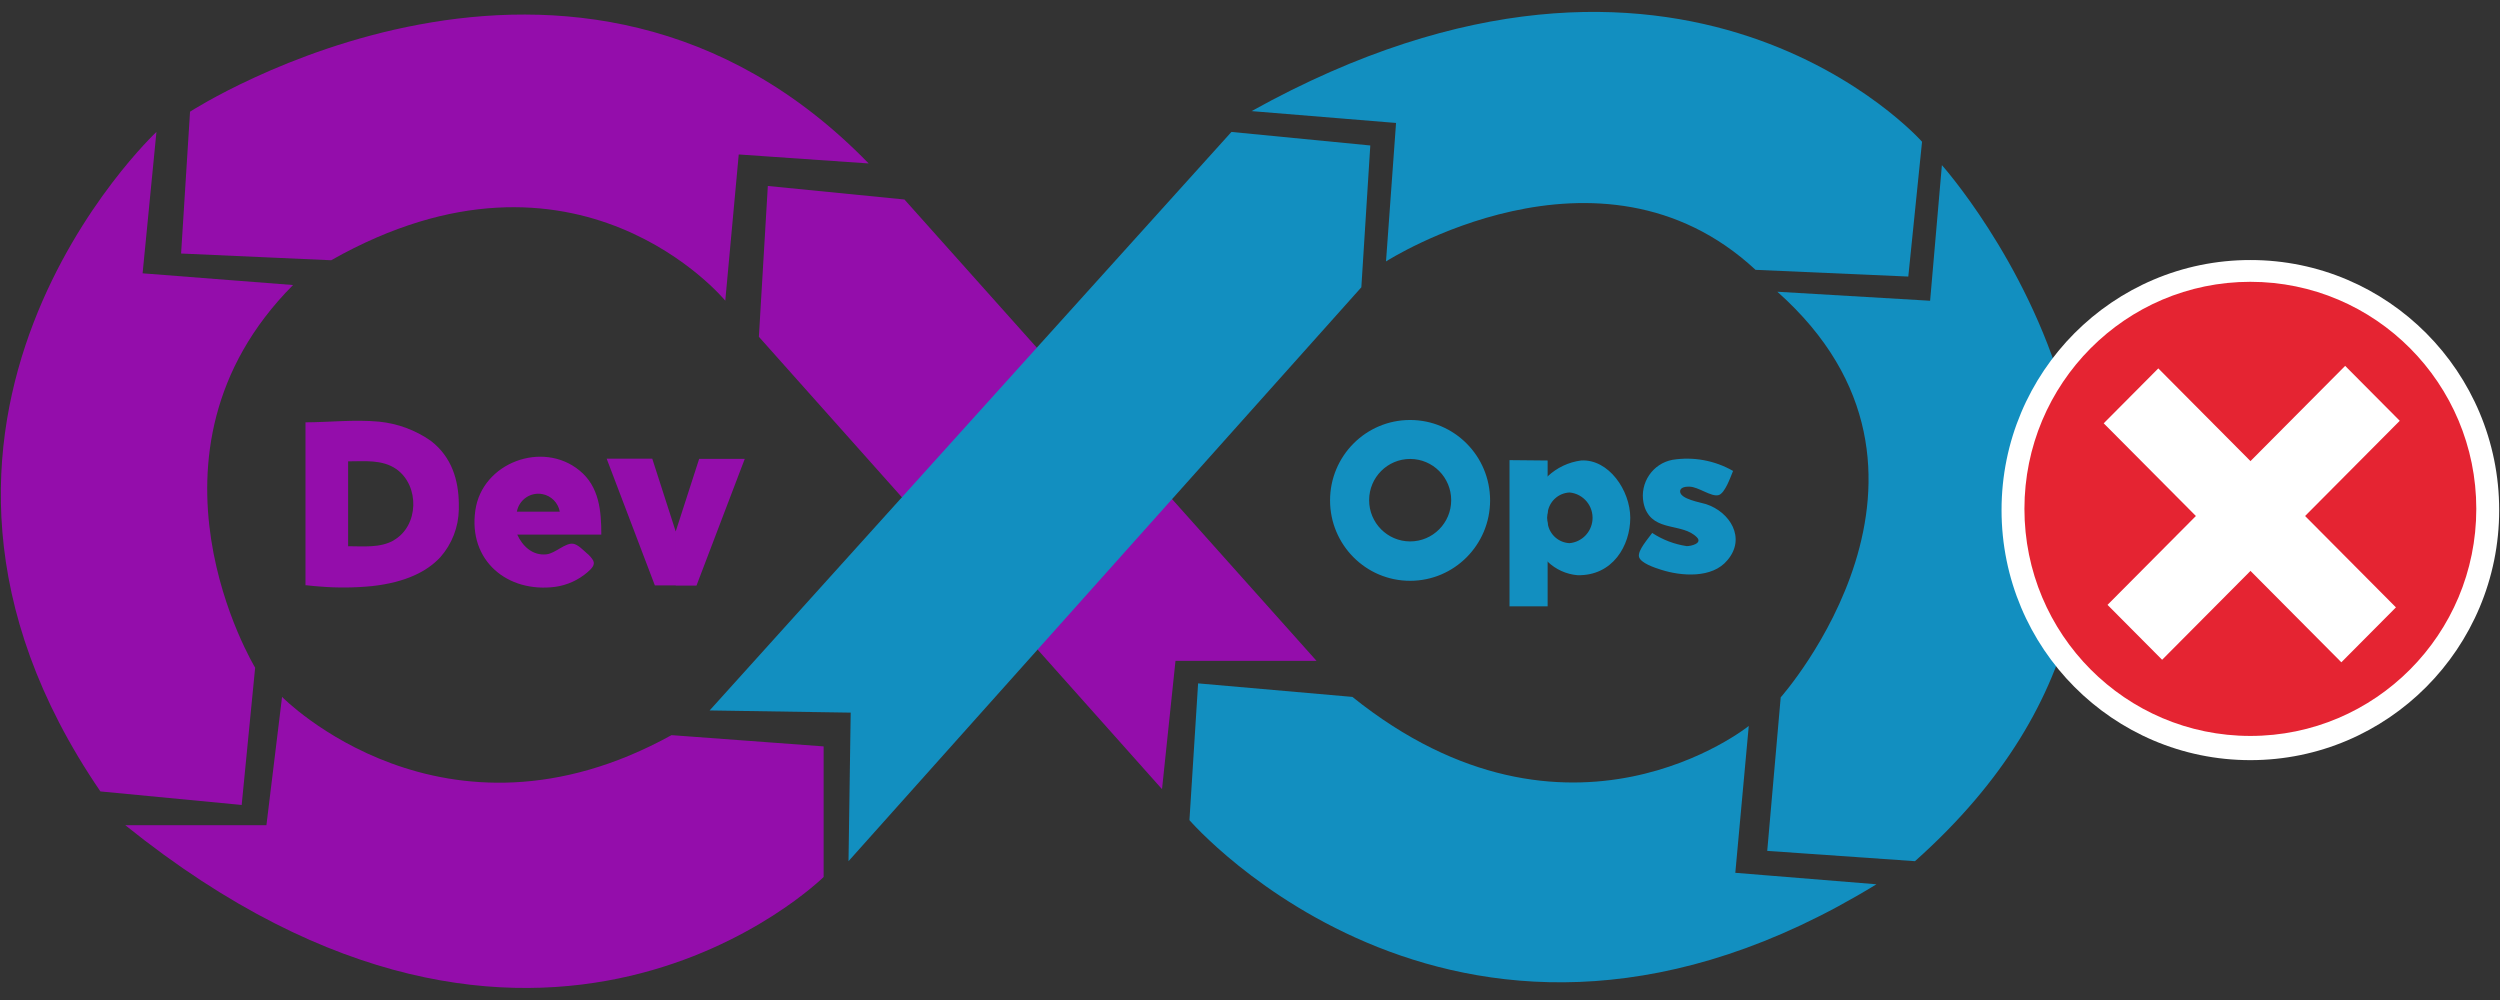
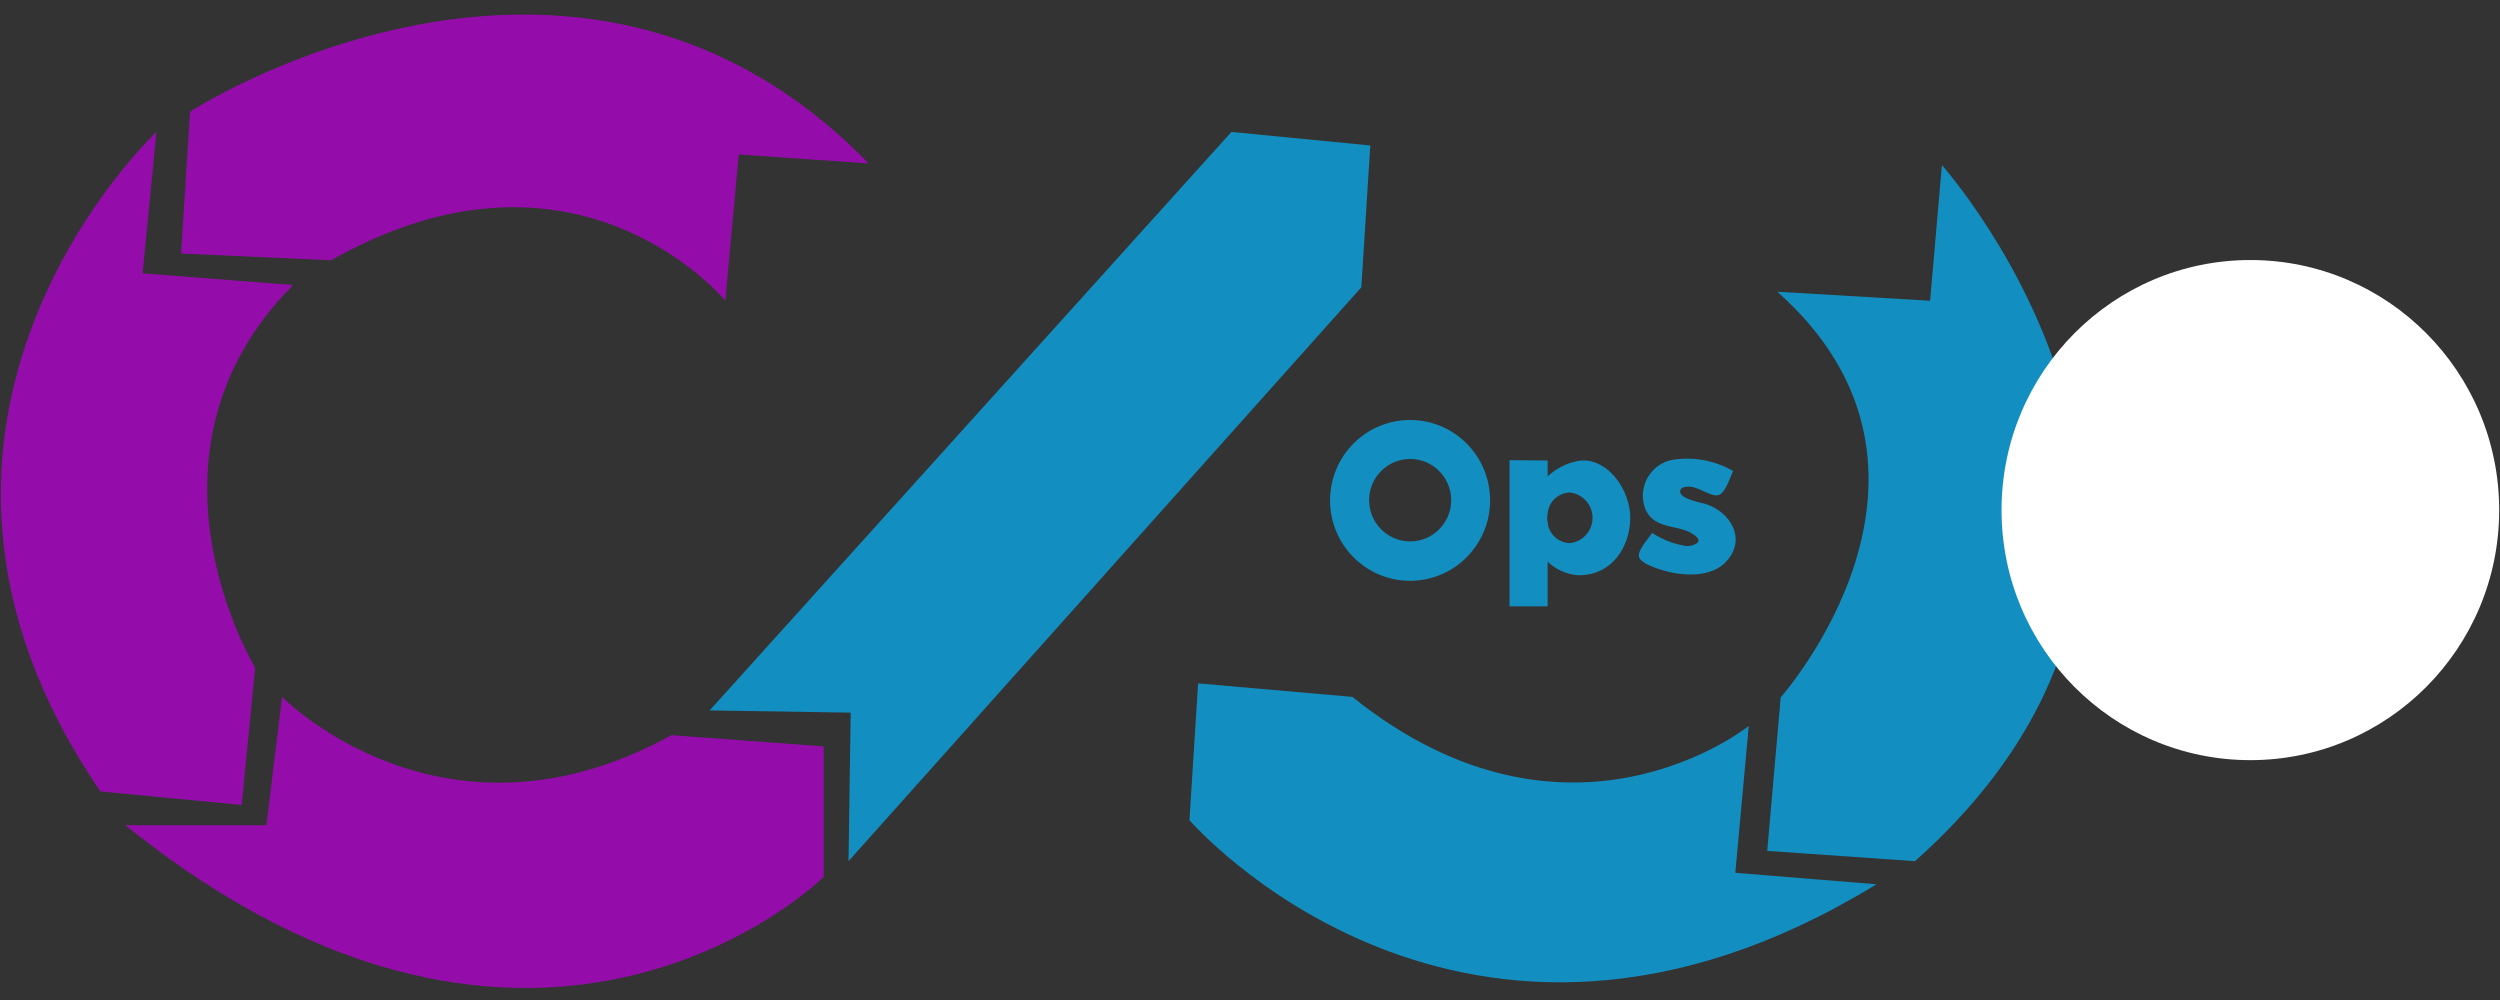
<svg xmlns="http://www.w3.org/2000/svg" width="210" height="84" xml:space="preserve" overflow="hidden">
  <rect width="100%" height="100%" fill="#333333" stroke="none" />
  <g transform="translate(-476 -544)">
    <g>
      <g>
        <g>
          <g>
            <path d="M56.338 60.45 69.115 61.391 69.115 72.304C69.115 72.304 45.241 95.817 10.455 67.978L22.309 67.978 23.623 57.254C23.623 57.254 37.151 70.984 56.338 60.45Z" fill="#940DAB" fill-rule="nonzero" fill-opacity="1" transform="matrix(1 0 0 1.005 476.07 545)" />
            <path d="M13.07 10.033C13.07 10.033-12.893 34.206 8.364 65.154L20.231 66.285 21.362 54.81C21.362 54.81 10.455 36.937 24.545 22.828L11.909 21.85 13.07 10.033Z" fill="#940DAB" fill-rule="nonzero" fill-opacity="1" transform="matrix(1 0 0 1.005 476.07 545)" />
            <path d="M15.893 8.34C15.893 8.34 48.278-12.538 72.897 12.667L61.984 11.915 60.853 24.136C60.853 24.136 48.437 9.092 27.748 20.757L15.142 20.195 15.893 8.34Z" fill="#940DAB" fill-rule="nonzero" fill-opacity="1" transform="matrix(1 0 0 1.005 476.07 545)" />
-             <path d="M63.676 27.155 64.428 14.549 75.903 15.68 110.519 54.242 98.671 54.242 97.54 64.966 63.676 27.155Z" fill="#940DAB" fill-rule="nonzero" fill-opacity="1" transform="matrix(1 0 0 1.005 476.07 545)" />
            <path d="M59.539 58.385 103.37 10.033 115.035 11.164 114.283 23.018 71.205 70.984 71.388 58.568 59.541 58.385Z" fill="#128FC0" fill-rule="nonzero" fill-opacity="1" transform="matrix(1 0 0 1.005 476.07 545)" />
-             <path d="M105.063 8.292 117.198 9.281 116.355 20.855C116.355 20.855 134.27 9.423 147.395 21.558L160.227 22.12 161.382 10.852C161.382 10.852 141.327-11.756 105.063 8.292Z" fill="#128FC0" fill-rule="nonzero" fill-opacity="1" transform="matrix(1 0 0 1.005 476.07 545)" />
            <path d="M149.228 23.39 162.06 24.142 163.049 12.807C163.049 12.807 191.126 44.086 160.788 70.984L148.378 70.123 149.509 57.291C149.509 57.291 166.3 38.489 149.228 23.39Z" fill="#128FC0" fill-rule="nonzero" fill-opacity="1" transform="matrix(1 0 0 1.005 476.07 545)" />
            <path d="M113.531 57.254 100.571 56.123 99.843 67.555C99.843 67.555 122.843 94.081 157.55 72.915L145.696 71.956 146.826 59.681C146.826 59.681 131.728 71.785 113.531 57.255Z" fill="#128FC0" fill-rule="nonzero" fill-opacity="1" transform="matrix(1 0 0 1.005 476.07 545)" />
            <path d="M129.931 37.493 129.931 41.77C129.894 41.937 129.875 42.107 129.876 42.278 129.876 42.451 129.894 42.622 129.931 42.791L129.931 49.684 126.729 49.684 126.729 37.464 129.931 37.495Z" fill="#128FC0" fill-rule="nonzero" fill-opacity="1" transform="matrix(1 0 0 1.005 476.07 545)" />
            <path d="M132.748 37.493C131.694 37.629 130.708 38.093 129.931 38.82 128.847 39.66 128.167 40.917 128.055 42.284 128.15 43.712 128.828 45.037 129.931 45.95 130.611 46.6 131.493 46.998 132.43 47.081 135.406 47.155 136.872 44.595 136.872 42.29 136.872 39.986 135.051 37.36 132.748 37.493ZM131.776 44.404C130.864 44.363 130.103 43.696 129.944 42.797 129.907 42.627 129.888 42.456 129.889 42.283 129.889 42.112 129.907 41.942 129.944 41.775 130.103 40.876 130.864 40.208 131.776 40.168 132.945 40.277 133.805 41.312 133.697 42.482 133.601 43.501 132.795 44.307 131.776 44.403ZM143.24 41.141C142.776 40.994 141.059 40.725 141.059 40.077 141.059 39.711 141.584 39.668 141.841 39.681 142.575 39.681 143.674 40.554 144.285 40.389 144.83 40.248 145.305 38.843 145.508 38.367 143.964 37.486 142.167 37.159 140.412 37.438 138.754 37.754 137.667 39.354 137.982 41.012 138.012 41.169 138.054 41.322 138.108 41.471 138.884 43.482 141.267 42.694 142.471 43.916 142.965 44.429 141.945 44.661 141.61 44.65 140.576 44.496 139.587 44.12 138.714 43.549 138.415 43.977 137.492 44.998 137.602 45.529 137.713 46.061 138.929 46.458 139.435 46.617 141.134 47.166 143.755 47.375 145.032 45.828 146.627 43.97 145.234 41.789 143.241 41.142ZM118.377 34.108C114.664 34.108 111.655 37.117 111.655 40.829 111.655 44.541 114.664 47.55 118.377 47.55 122.089 47.55 125.098 44.541 125.098 40.829 125.098 37.117 122.089 34.108 118.377 34.108ZM118.377 44.258C116.473 44.254 114.933 42.709 114.937 40.805 114.94 38.901 116.486 37.361 118.39 37.365 120.291 37.369 121.83 38.91 121.83 40.811 121.83 42.715 120.287 44.258 118.383 44.258 118.379 44.258 118.376 44.258 118.37 44.258L118.377 44.258Z" fill="#128FC0" fill-rule="nonzero" fill-opacity="1" transform="matrix(1 0 0 1.005 476.07 545)" />
-             <path d="M54.719 37.341 50.889 37.341 54.939 47.936 56.687 47.936 56.687 43.42 54.719 37.339ZM58.659 37.358 62.49 37.358 58.433 47.953 56.686 47.953 56.686 43.438 58.659 37.357ZM36.118 35.85C34.831 34.956 33.338 34.405 31.78 34.249 29.715 34.053 27.503 34.304 25.591 34.304L25.591 47.923 25.682 47.923C26.049 47.966 26.416 48.002 26.789 48.027 28.258 48.149 29.734 48.137 31.201 47.99 34.005 47.679 35.808 46.768 36.913 45.583 37.894 44.48 38.446 43.062 38.471 41.587L38.471 41.092C38.447 39.155 37.891 37.206 36.118 35.85ZM33.003 44.171C31.848 44.819 30.442 44.66 29.172 44.66L29.172 37.566C30.523 37.566 32.044 37.389 33.229 38.219 35.196 39.607 35.123 42.973 32.985 44.171L33.003 44.171ZM49.208 45.234C48.896 44.971 48.499 44.526 48.077 44.452 47.404 44.361 46.567 45.265 45.822 45.339 44.661 45.455 43.824 44.655 43.378 43.689L50.441 43.689C50.441 41.735 50.276 39.674 48.608 38.33 45.511 35.8 40.427 37.67 39.859 41.661 39.248 45.865 42.554 48.578 46.58 48.053 47.578 47.912 48.516 47.488 49.281 46.831 49.556 46.586 49.959 46.251 49.758 45.853 49.614 45.615 49.428 45.406 49.209 45.236ZM46.953 41.77 43.347 41.77C43.532 40.774 44.488 40.117 45.483 40.301 46.229 40.44 46.814 41.024 46.951 41.77Z" fill="#940DAB" fill-rule="nonzero" fill-opacity="1" transform="matrix(1 0 0 1.005 476.07 545)" />
            <path d="M209.861 41.639C209.861 53.182 200.503 62.539 188.96 62.539 177.417 62.539 168.06 53.182 168.06 41.639 168.06 30.096 177.417 20.739 188.96 20.739 200.503 20.739 209.861 30.096 209.861 41.639Z" fill="#FFFFFF" fill-rule="nonzero" fill-opacity="1" transform="matrix(1 0 0 1.005 476.07 545)" />
-             <path d="M207.939 41.537C207.939 52.019 199.442 60.516 188.96 60.516 178.479 60.516 169.982 52.019 169.982 41.537 169.982 31.056 178.479 22.559 188.96 22.559 199.442 22.559 207.939 31.056 207.939 41.537Z" fill="#E52432" fill-rule="nonzero" fill-opacity="1" transform="matrix(1 0 0 1.005 476.07 545)" />
+             <path d="M207.939 41.537Z" fill="#E52432" fill-rule="nonzero" fill-opacity="1" transform="matrix(1 0 0 1.005 476.07 545)" />
            <path d="M175.489 38.706 203.803 38.706 203.803 45.211 175.489 45.211Z" fill="#FFFFFF" fill-rule="nonzero" fill-opacity="1" transform="matrix(-0.705 0.709 -0.705 -0.709 828.587 482.367)" />
            <path d="M175.285 38.91 203.599 38.91 203.599 45.415 175.285 45.415Z" fill="#FFFFFF" fill-rule="nonzero" fill-opacity="1" transform="matrix(0.705 0.709 -0.705 0.709 561.153 423.081)" />
          </g>
        </g>
      </g>
    </g>
  </g>
</svg>